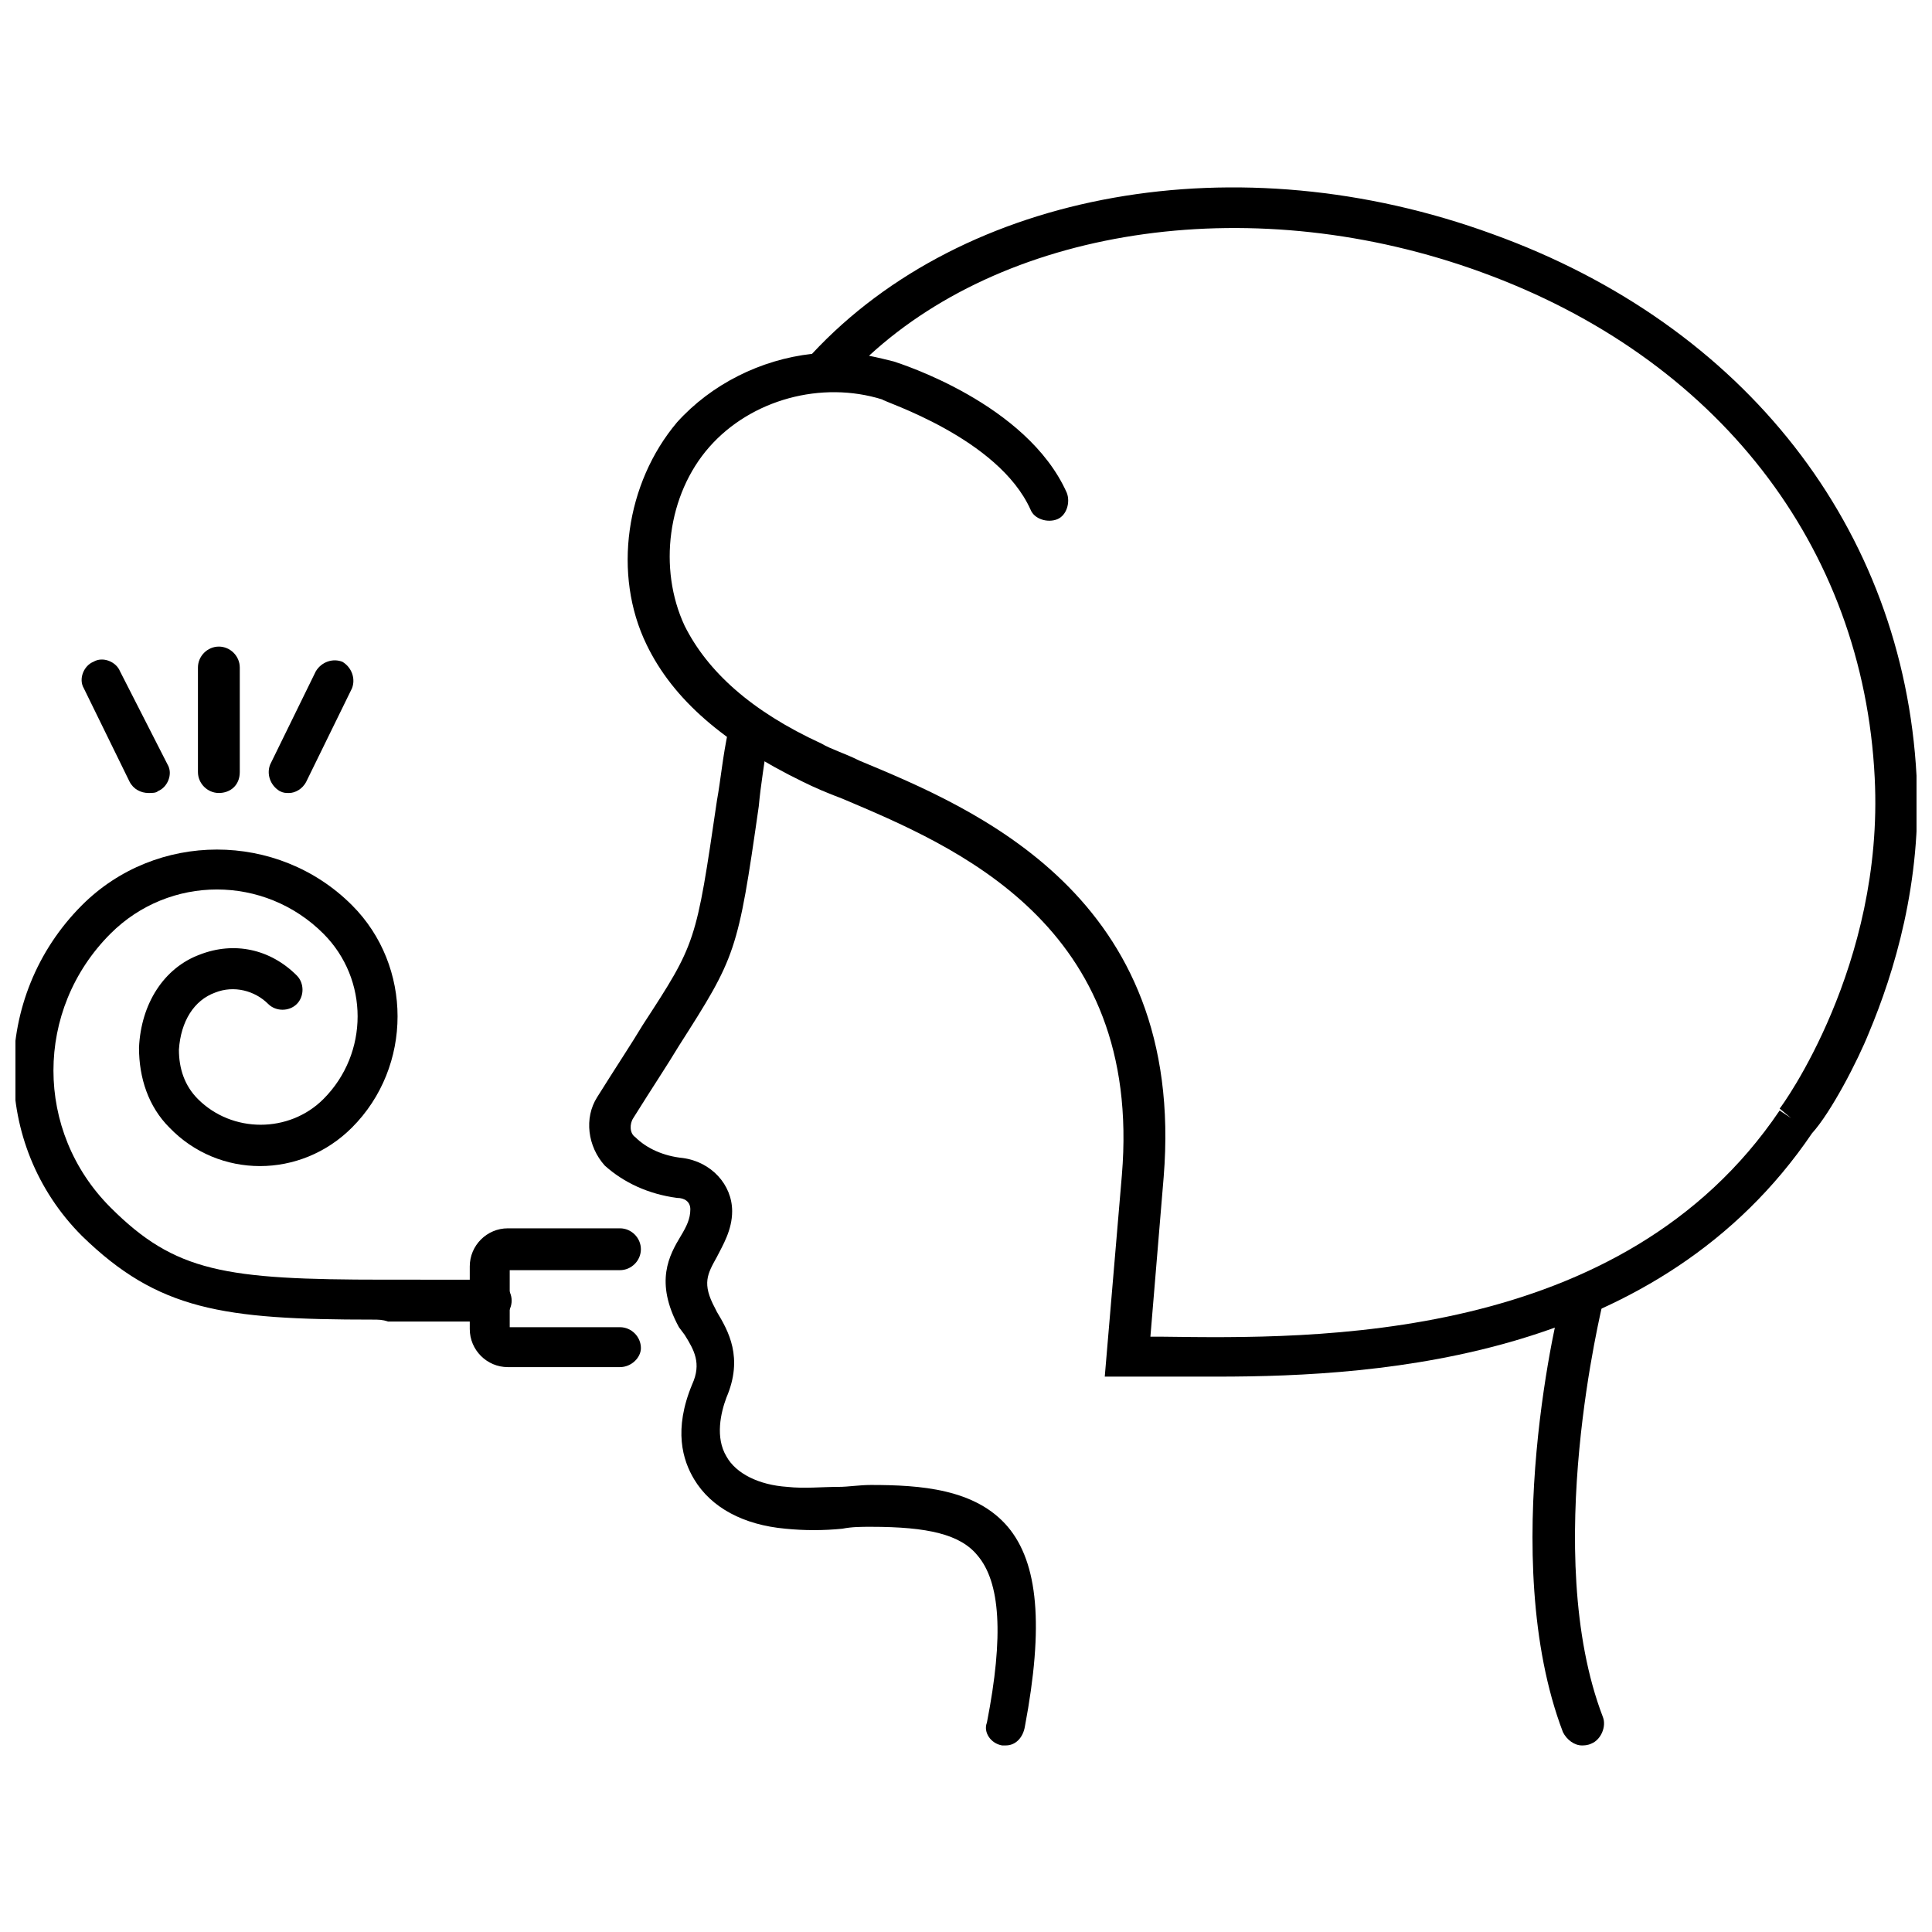
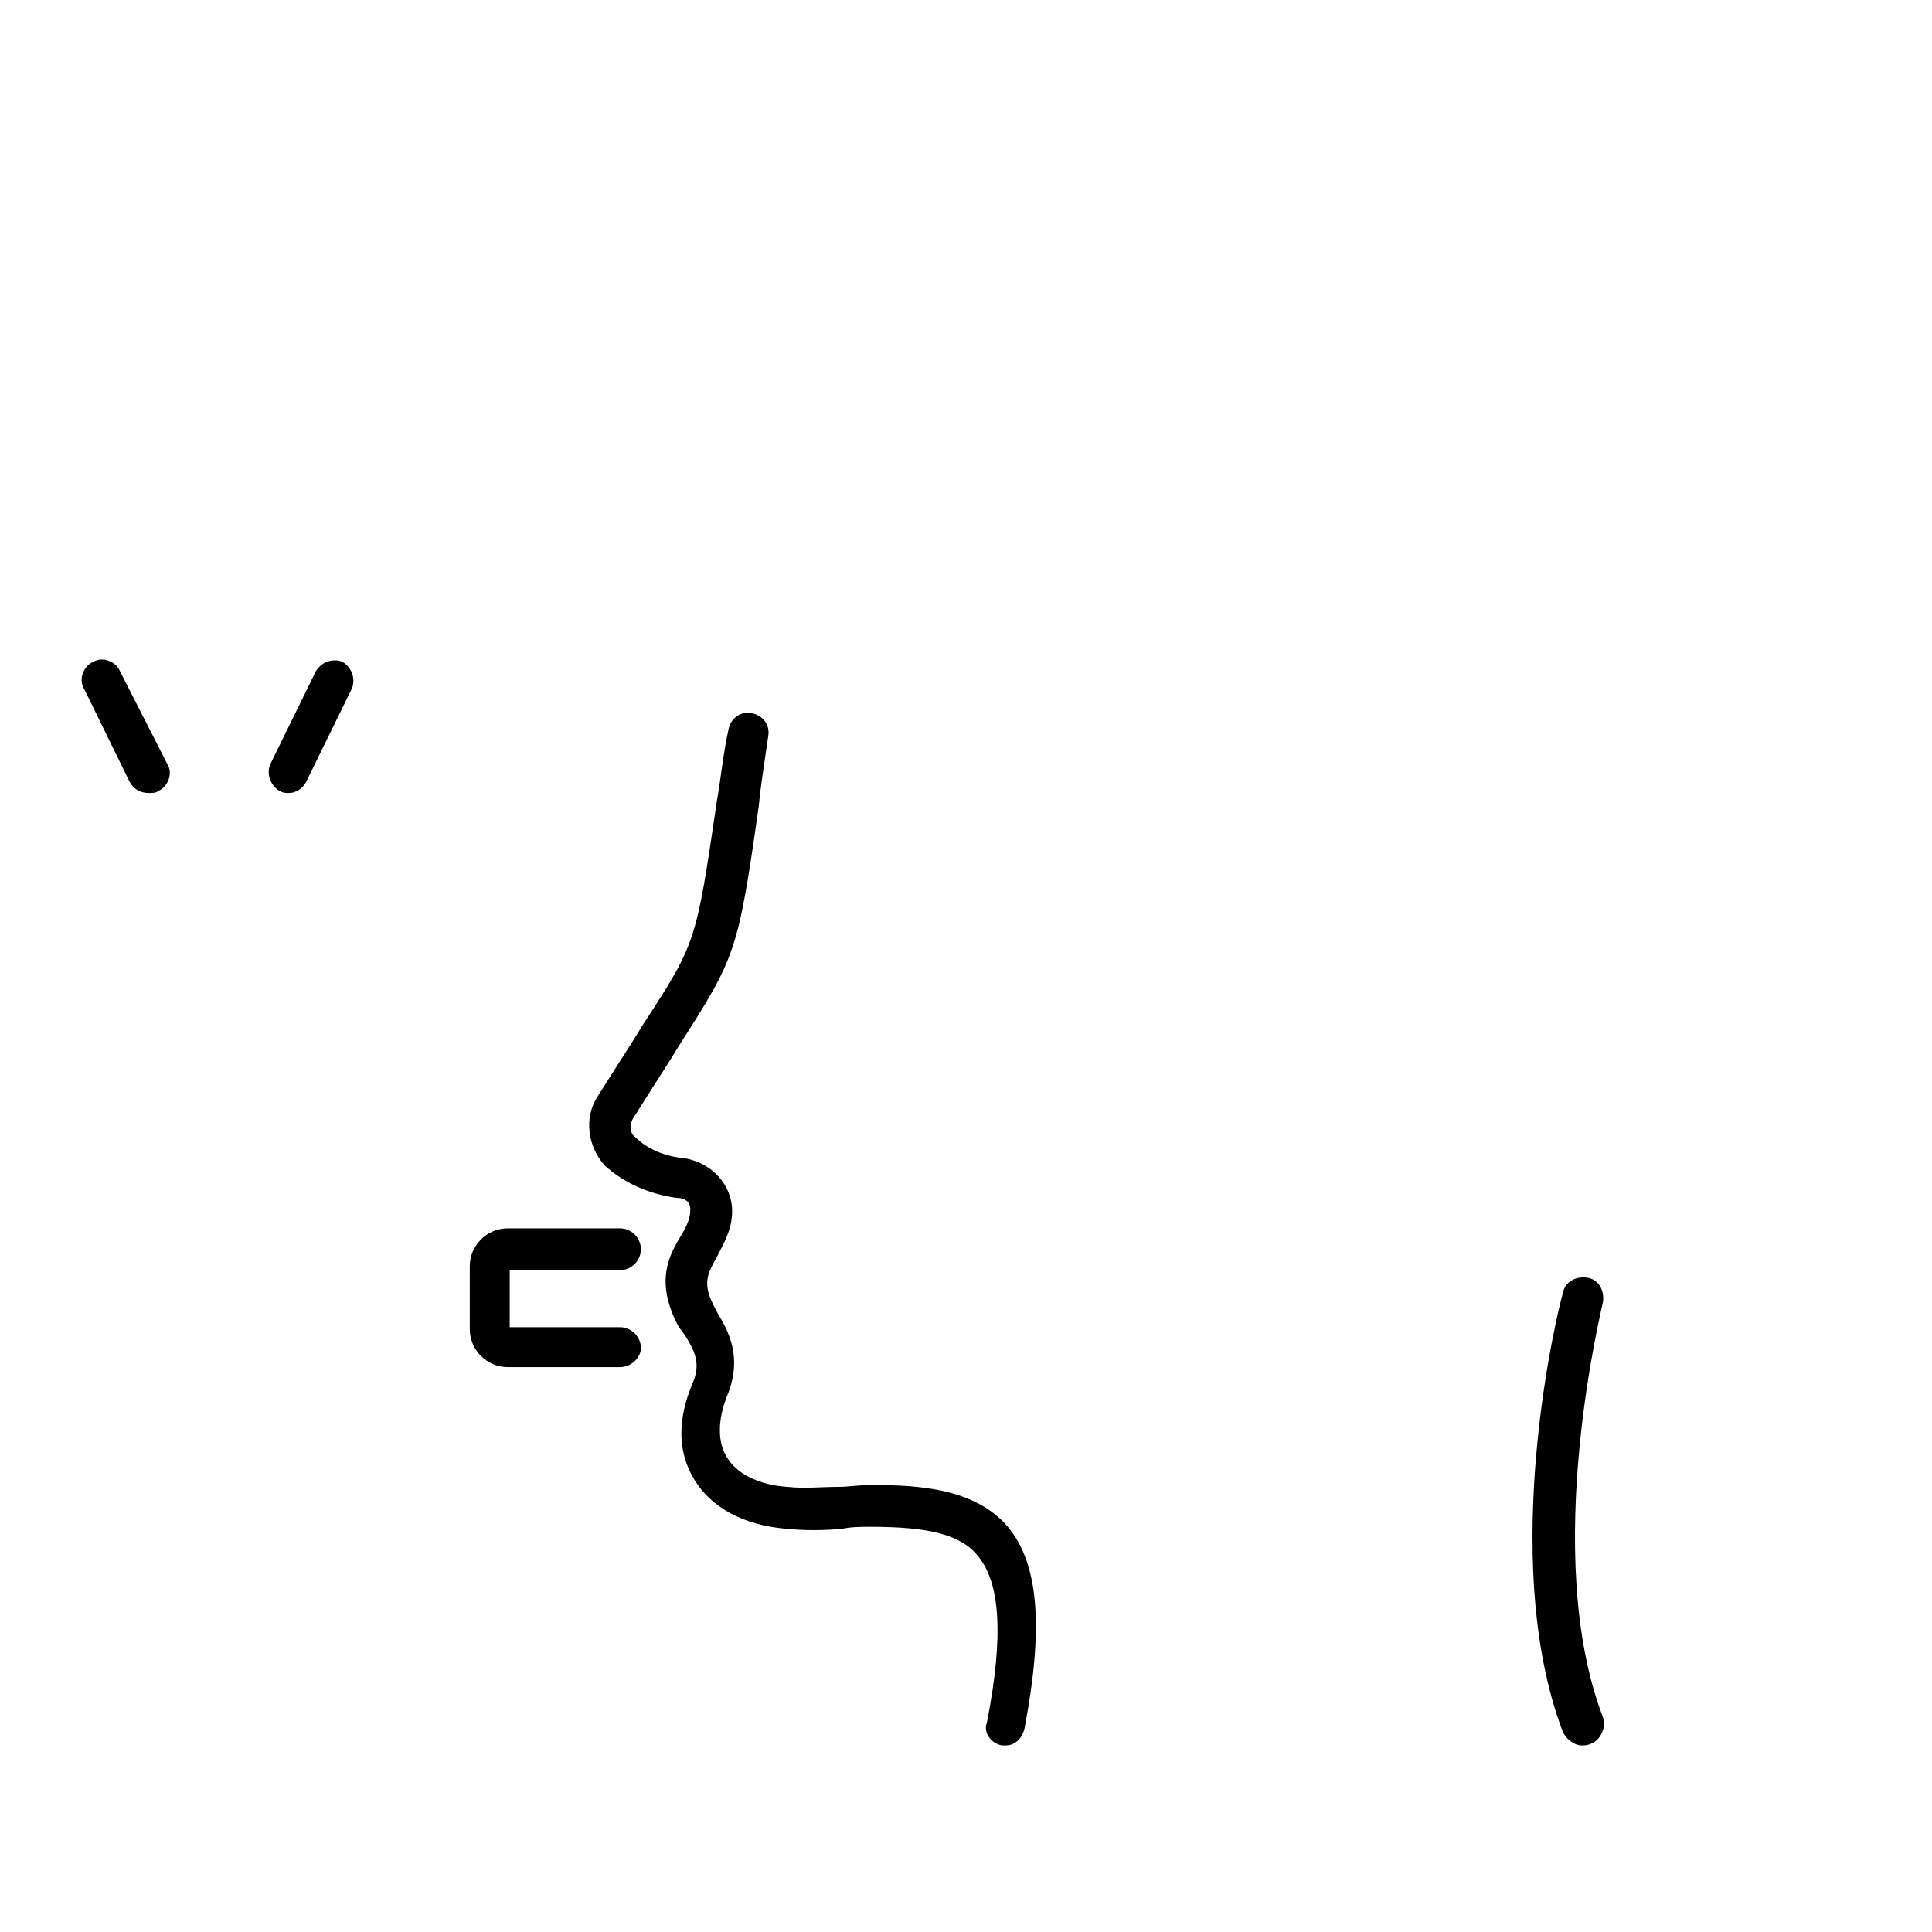
<svg xmlns="http://www.w3.org/2000/svg" width="800px" height="800px" version="1.1" viewBox="144 144 512 512">
  <defs>
    <clipPath id="b">
-       <path d="m148.09 369h131.91v126h-131.91z" />
-     </clipPath>
+       </clipPath>
    <clipPath id="a">
-       <path d="m310 193h341.9v316h-341.9z" />
-     </clipPath>
+       </clipPath>
  </defs>
  <g clip-path="url(#b)">
-     <path d="m242.81 493.71c-39.801 0-56.93-2.519-77.082-22.168-24.184-24.184-24.184-63.48 0-87.664 19.648-19.648 51.891-19.648 71.539 0 16.121 16.121 16.121 42.824 0 58.945-13.602 13.602-35.266 13.602-48.367 0-5.543-5.543-8.062-13.098-8.062-21.16 0.504-11.586 6.551-21.16 16.121-24.688 9.07-3.527 18.641-1.512 25.695 5.543 2.016 2.016 2.016 5.543 0 7.559s-5.543 2.016-7.559 0c-3.527-3.527-9.07-5.039-14.105-3.023-5.543 2.016-9.07 7.559-9.574 15.113 0 5.039 1.512 9.574 5.039 13.098 9.07 9.07 24.184 9.07 33.25 0 12.09-12.09 12.09-31.738 0-43.832-15.617-15.617-40.809-15.617-56.426 0-20.152 20.152-20.152 52.395 0 72.547 17.129 17.129 30.23 19.145 72.547 19.145l28.223 0.008c3.023 0 5.543 2.519 5.543 5.543s-2.519 5.543-5.543 5.543h-27.207c-1.512-0.508-2.519-0.508-4.031-0.508z" />
-   </g>
-   <path d="m202 354.15c-3.023 0-5.543-2.519-5.543-5.543v-27.711c0-3.023 2.519-5.543 5.543-5.543s5.543 2.519 5.543 5.543v27.711c0 3.527-2.519 5.543-5.543 5.543z" />
+     </g>
  <path d="m183.36 354.15c-2.016 0-4.031-1.008-5.039-3.023l-12.09-24.688c-1.512-2.519 0-6.047 2.519-7.055 2.519-1.512 6.047 0 7.055 2.519l12.594 24.688c1.512 2.519 0 6.047-2.519 7.055-0.504 0.504-1.512 0.504-2.519 0.504z" />
  <path d="m220.64 354.15c-1.008 0-1.512 0-2.519-0.504-2.519-1.512-3.527-4.535-2.519-7.055l12.09-24.688c1.512-2.519 4.535-3.527 7.055-2.519 2.519 1.512 3.527 4.535 2.519 7.055l-12.09 24.688c-1.008 2.016-3.023 3.023-4.535 3.023z" />
  <path d="m410.58 606.56h-1.008c-3.023-0.504-5.039-3.527-4.031-6.047 4.535-23.176 3.527-37.281-2.519-44.336-4.535-5.543-13.098-7.559-28.215-7.559-2.519 0-5.039 0-7.559 0.504-5.039 0.504-10.078 0.504-15.113 0-11.082-1.008-19.648-5.543-24.184-13.098-3.023-5.039-5.543-13.098-0.504-25.191 2.519-5.543 0.504-9.07-2.016-13.098l-1.508-2.012c-6.551-12.09-2.519-19.145 0.504-24.184 1.512-2.519 2.519-4.535 2.519-7.055 0-2.016-1.512-3.023-3.527-3.023-7.559-1.008-14.105-4.031-19.145-8.566-4.535-5.039-5.543-12.594-2.016-18.137 5.039-8.062 9.07-14.105 12.09-19.145 14.105-21.664 14.105-21.664 19.648-59.449 1.008-5.543 1.512-11.586 3.023-18.641 0.504-3.023 3.023-5.039 6.047-4.535 3.023 0.504 5.039 3.023 4.535 6.047-1.008 7.055-2.016 13.098-2.519 18.641-5.543 38.793-6.047 39.801-21.16 63.48-3.023 5.039-7.055 11.082-12.09 19.145-1.008 1.512-1.008 4.031 0.504 5.039 3.023 3.023 7.559 5.039 12.594 5.543 7.559 1.008 13.098 7.055 13.098 14.105 0 5.039-2.519 9.07-4.031 12.09-2.519 4.535-4.031 7.055-0.504 13.602l0.504 1.008c3.023 5.039 7.055 12.09 2.519 22.672-1.512 4.031-3.023 10.578 0 15.617 2.519 4.535 8.566 7.559 16.121 8.062 4.535 0.504 9.07 0 13.602 0 2.519 0 5.543-0.504 8.566-0.504 13.098 0 27.711 1.008 36.273 11.082 8.062 9.574 9.574 26.199 4.535 52.898-0.5 3.031-2.516 5.043-5.035 5.043z" />
  <g clip-path="url(#a)">
    <path d="m466.5 508.82h-14.609-9.07-6.047l4.535-53.402c5.543-66.504-44.336-87.16-74.059-99.754-4.031-1.512-7.559-3.023-10.578-4.535-20.656-10.078-34.258-21.664-41.312-36.273-9.07-18.641-5.543-42.824 8.062-58.945 9.07-10.078 22.168-16.625 35.77-18.137 40.305-43.328 112.85-56.426 180.36-31.738 67.004 24.18 108.82 78.086 112.35 143.58 1.512 28.215-6.047 52.395-12.594 68.016-3.023 7.559-10.078 21.16-15.113 26.703-40.305 59.449-113.36 64.484-157.7 64.484zm-17.633-10.578h3.527c39.297 0.504 121.42 2.016 163.23-59.953l3.023 2.016-3.023-2.519c0.504-0.504 27.711-37.785 25.191-87.664-3.023-61.465-41.816-111.34-104.29-134.01-59.449-21.664-124.44-12.598-162.23 22.168 2.519 0.504 4.535 1.008 6.551 1.512 1.512 0.504 35.266 11.082 45.848 34.762 1.008 2.519 0 6.047-2.519 7.055-2.519 1.008-6.047 0-7.055-2.519-8.566-19.145-39.297-28.719-39.297-29.223-16.121-5.039-34.762 0-45.848 12.594-11.082 12.594-13.602 32.242-6.551 47.359 6.047 12.09 17.633 22.672 36.273 31.234 2.519 1.512 6.047 2.519 10.078 4.535 30.23 12.594 86.656 35.77 80.609 110.34z" />
  </g>
-   <path d="m563.23 606.56c-2.016 0-4.031-1.512-5.039-3.527-17.633-46.352-1.008-113.36 0-116.38 0.504-3.023 3.527-4.535 6.551-4.031 3.023 0.504 4.535 3.527 4.031 6.551 0 0.504-16.625 66.504 0 109.83 1.008 2.519-0.504 6.047-3.023 7.055-1.008 0.5-2.016 0.5-2.519 0.5z" />
+   <path d="m563.23 606.56c-2.016 0-4.031-1.512-5.039-3.527-17.633-46.352-1.008-113.36 0-116.38 0.504-3.023 3.527-4.535 6.551-4.031 3.023 0.504 4.535 3.527 4.031 6.551 0 0.504-16.625 66.504 0 109.83 1.008 2.519-0.504 6.047-3.023 7.055-1.008 0.5-2.016 0.5-2.519 0.5" />
  <path d="m308.3 506.3h-29.727c-5.543 0-10.078-4.535-10.078-10.078v-16.625c0-5.543 4.535-10.078 10.078-10.078h29.727c3.023 0 5.543 2.519 5.543 5.543s-2.519 5.543-5.543 5.543l-29.219 0.004v15.113h29.223c3.023 0 5.543 2.519 5.543 5.543-0.004 2.519-2.523 5.035-5.547 5.035z" />
</svg>